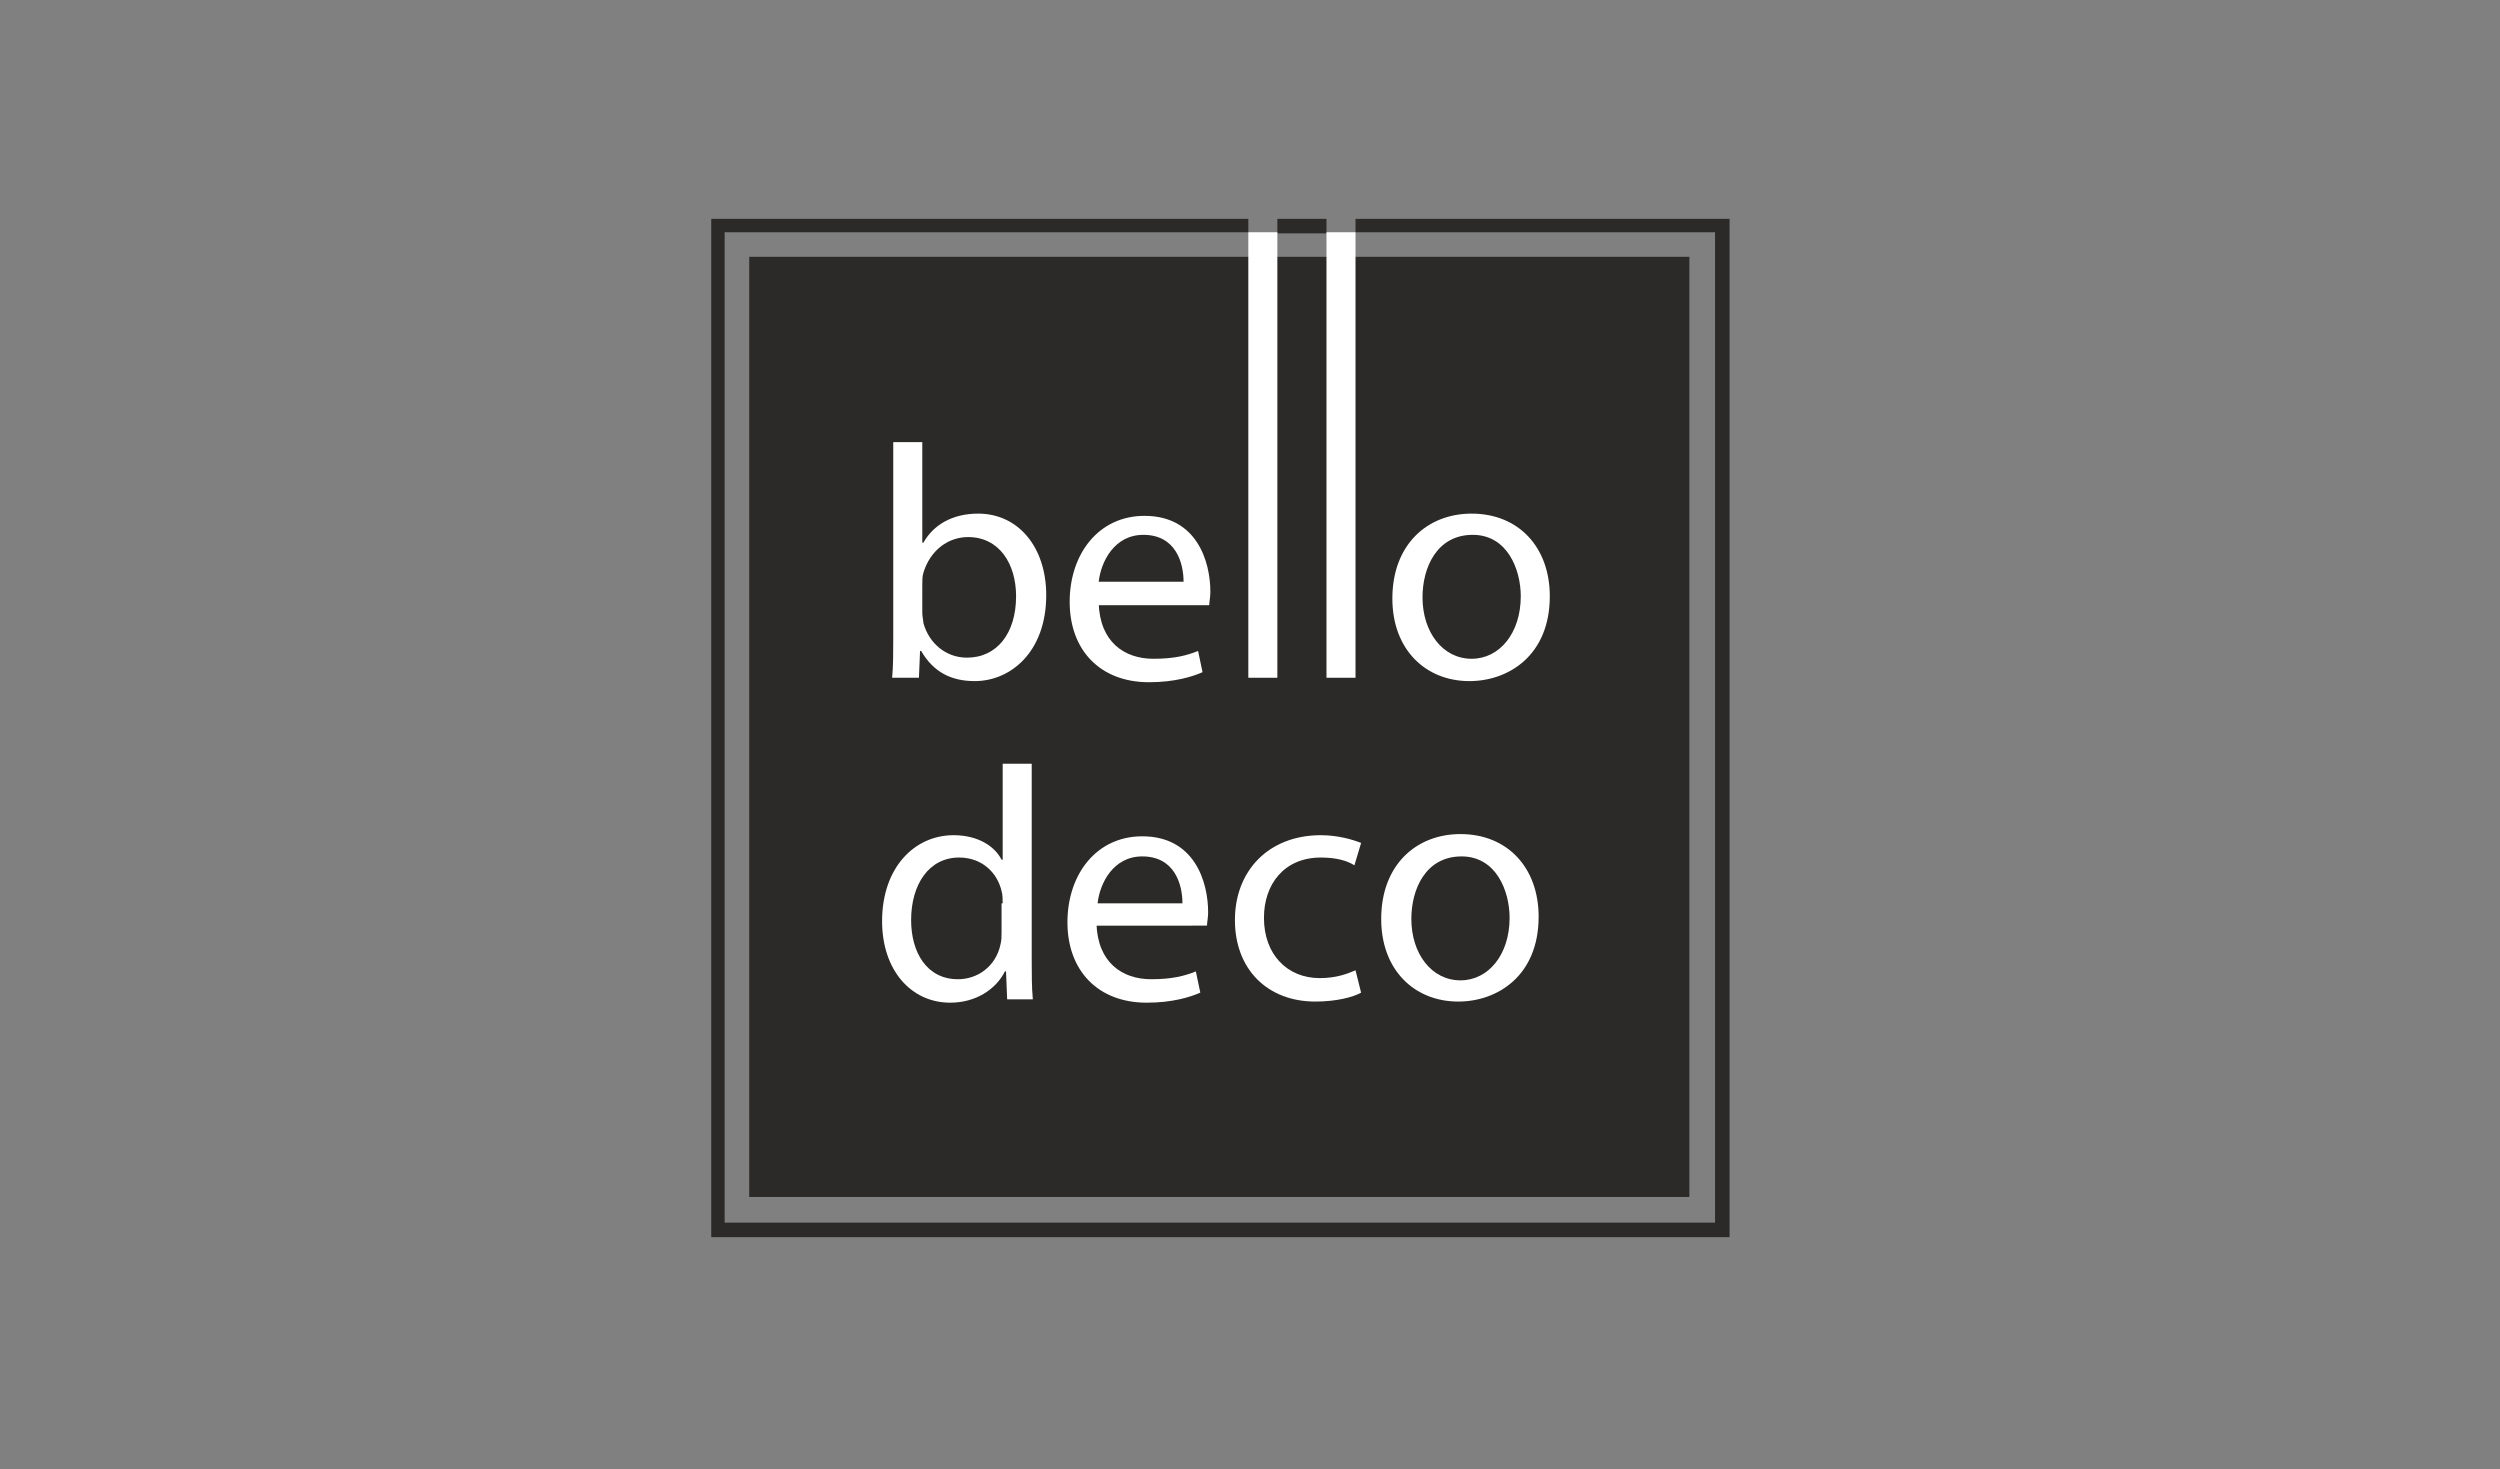
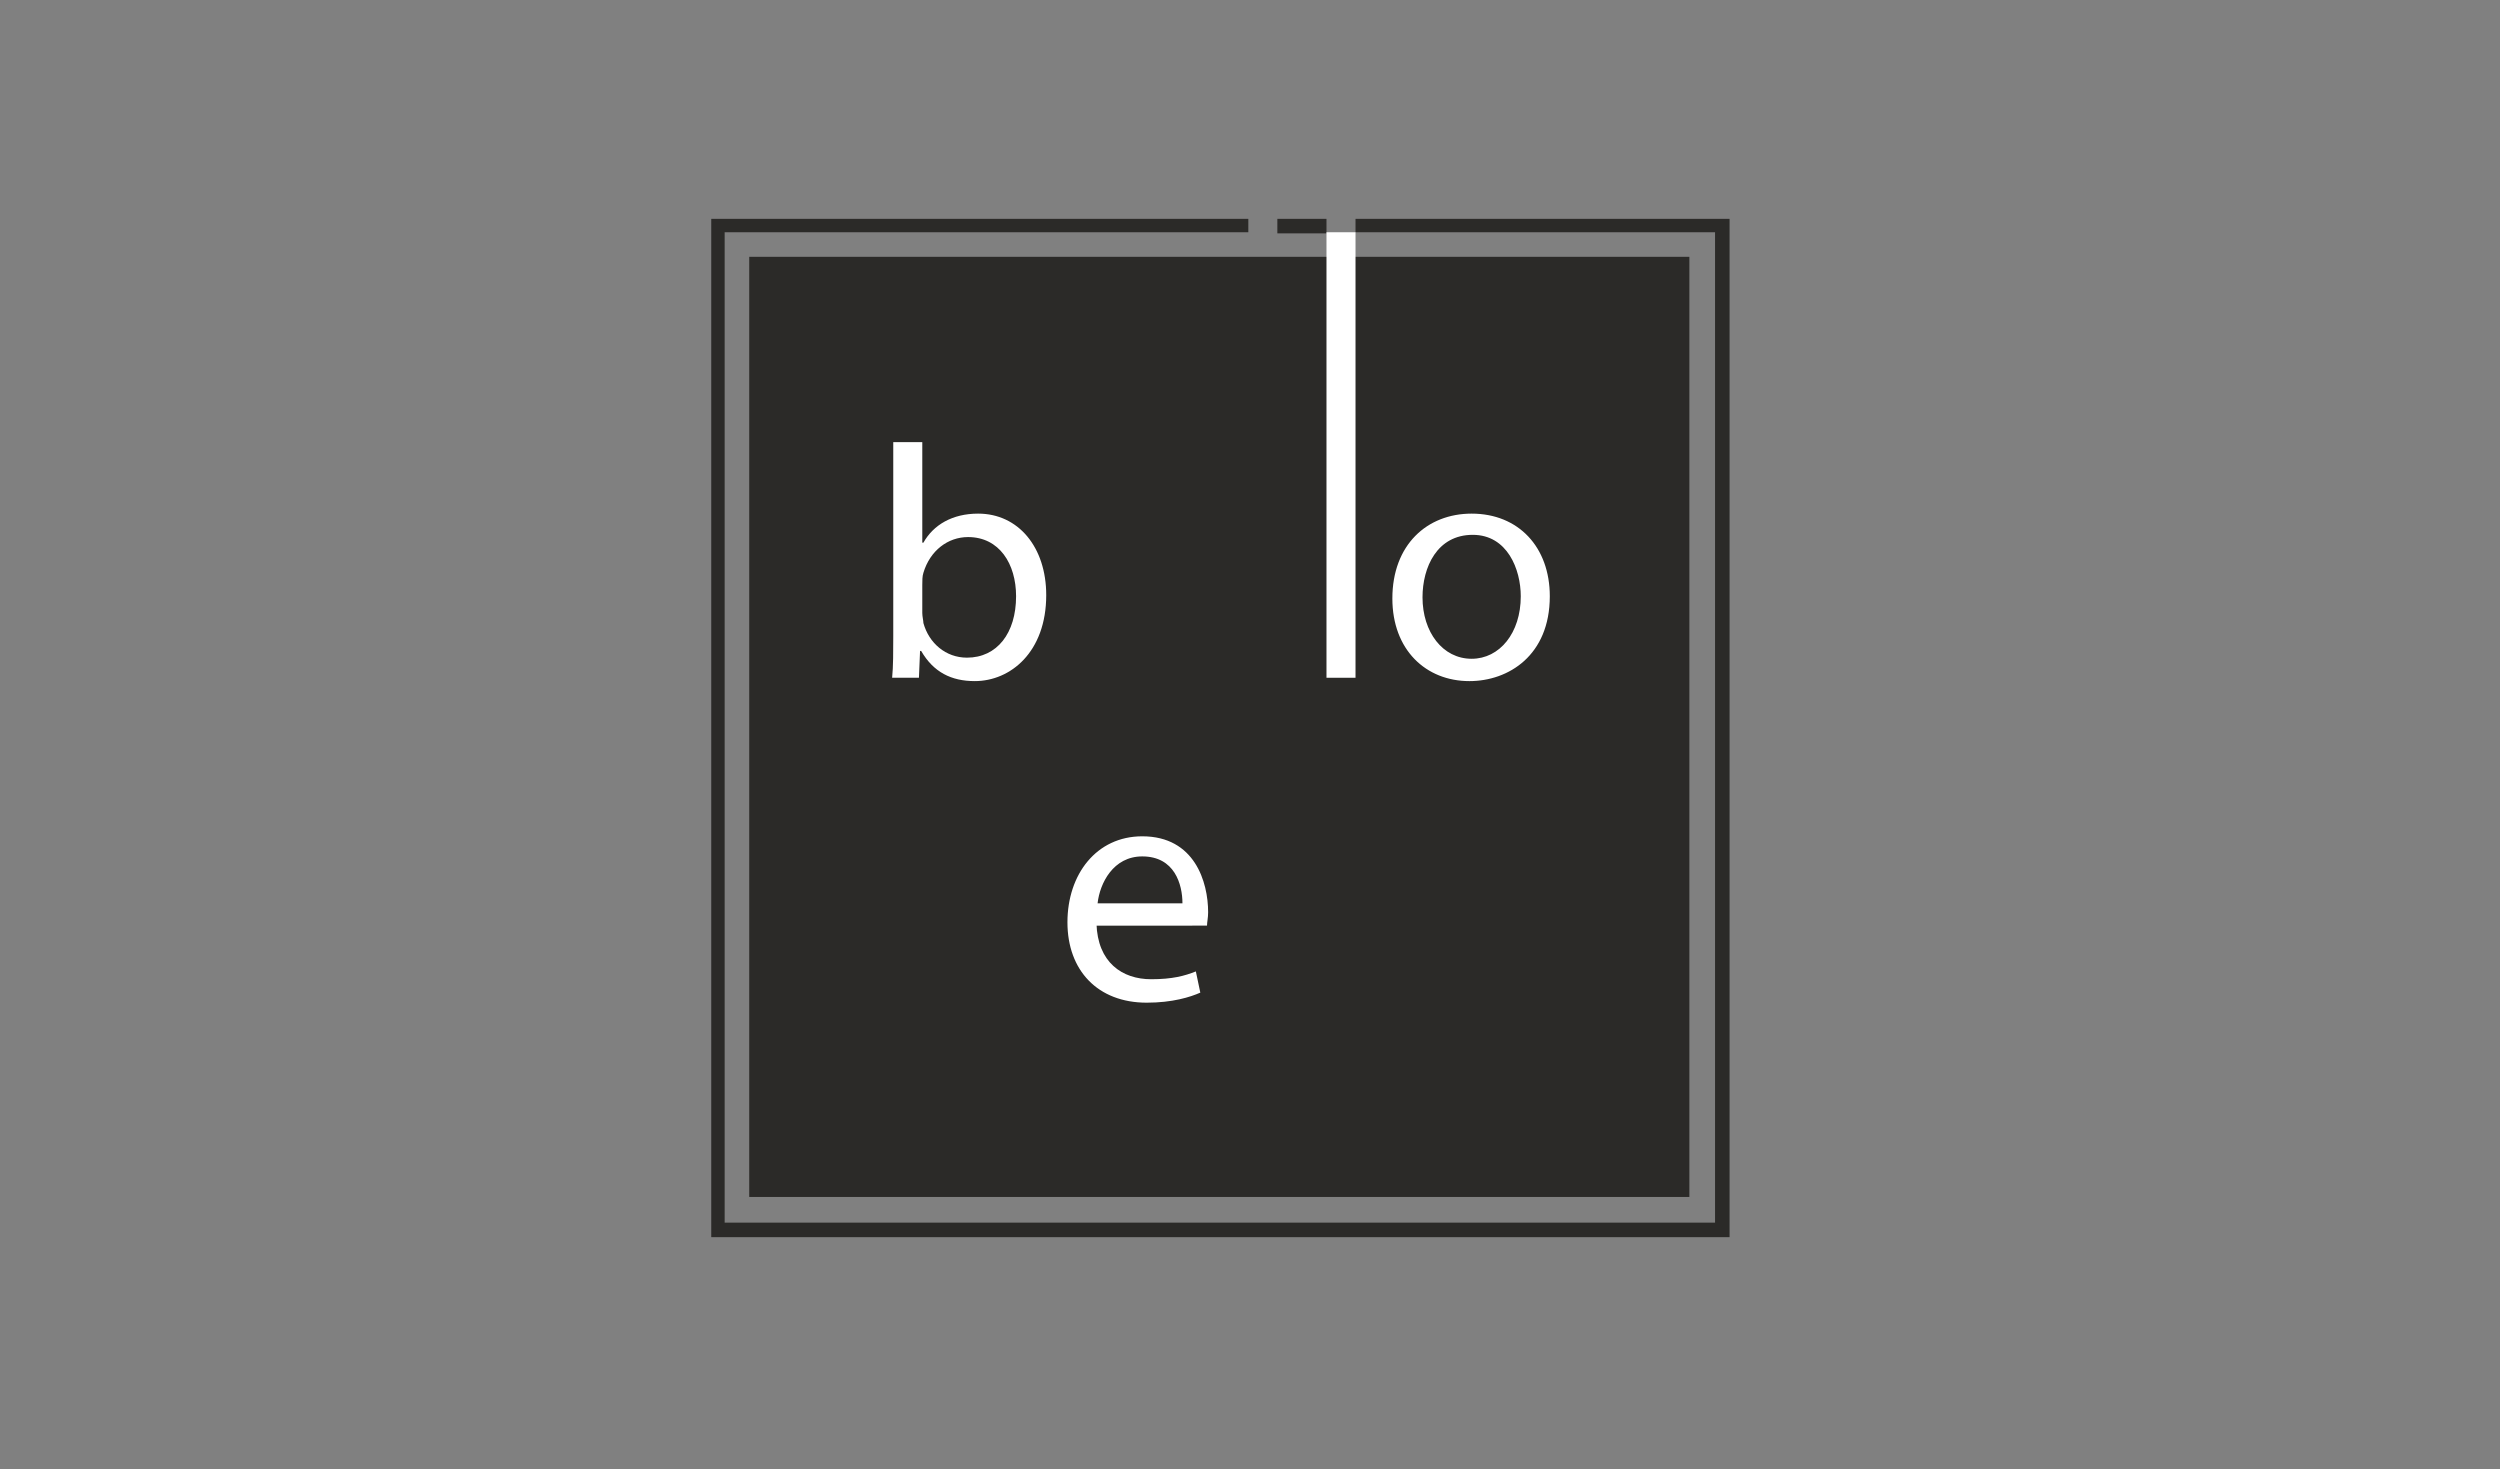
<svg xmlns="http://www.w3.org/2000/svg" version="1.1" id="Слой_1" x="0px" y="0px" viewBox="0 0 223.9 131.6" style="enable-background:new 0 0 223.9 131.6;" xml:space="preserve">
  <rect x="0" y="0" width="223.9" height="131.6" fill="#808080" stroke="none" />
  <style type="text/css">
	.st0{fill:#2B2A28;}
	.st1{fill:#FFFFFF;}
</style>
  <g id="Слой_11">
</g>
  <g id="Слой_8">
</g>
  <g id="Слой_9">
</g>
  <g id="Слой_12">
</g>
  <g id="Слой_6">
</g>
  <g id="Слой_7">
</g>
  <rect x="67.1" y="23" class="st0" width="84.2" height="84.2" />
  <path class="st1" d="M79.9,60.7c0.1-1,0.1-2.4,0.1-3.7V39.6h2.6v9h0.1c0.9-1.6,2.6-2.6,4.9-2.6c3.6,0,6.1,3,6.1,7.3  c0,5.1-3.2,7.7-6.4,7.7c-2.1,0-3.7-0.8-4.8-2.7h-0.1l-0.1,2.4H79.9z M82.6,54.9c0,0.3,0.1,0.7,0.1,0.9c0.5,1.8,2,3.1,3.9,3.1  c2.7,0,4.4-2.2,4.4-5.5c0-2.9-1.5-5.3-4.3-5.3c-1.8,0-3.4,1.2-4,3.2c-0.1,0.3-0.1,0.7-0.1,1.1V54.9z" />
-   <path class="st1" d="M98.4,54c0.1,3.5,2.3,5,4.9,5c1.9,0,3-0.3,4-0.7l0.4,1.9c-0.9,0.4-2.5,0.9-4.8,0.9c-4.4,0-7.1-2.9-7.1-7.2  s2.6-7.7,6.7-7.7c4.7,0,5.9,4.1,5.9,6.8c0,0.5-0.1,0.9-0.1,1.2H98.4z M106,52.1c0-1.7-0.7-4.2-3.6-4.2c-2.6,0-3.8,2.4-4,4.2H106z" />
  <path class="st1" d="M138.8,53.4c0,5.3-3.7,7.6-7.2,7.6c-3.9,0-6.9-2.8-6.9-7.4c0-4.8,3.1-7.6,7.1-7.6C136,46,138.8,49,138.8,53.4z   M127.4,53.5c0,3.1,1.8,5.5,4.4,5.5c2.5,0,4.4-2.3,4.4-5.6c0-2.4-1.2-5.5-4.3-5.5C128.7,47.9,127.4,50.8,127.4,53.5z" />
-   <path class="st1" d="M92.4,68.4v17.4c0,1.3,0,2.7,0.1,3.7h-2.3l-0.1-2.5H90c-0.8,1.6-2.6,2.8-4.9,2.8c-3.5,0-6.1-2.9-6.1-7.3  c0-4.8,2.9-7.7,6.4-7.7c2.2,0,3.7,1,4.3,2.2h0.1v-8.6H92.4z M89.8,80.9c0-0.3,0-0.8-0.1-1.1c-0.4-1.7-1.8-3-3.8-3  c-2.7,0-4.3,2.4-4.3,5.6c0,2.9,1.4,5.3,4.2,5.3c1.8,0,3.4-1.2,3.8-3.1c0.1-0.4,0.1-0.7,0.1-1.1V80.9z" />
  <path class="st1" d="M98.2,82.7c0.1,3.5,2.3,5,4.9,5c1.9,0,3-0.3,4-0.7l0.4,1.9c-0.9,0.4-2.5,0.9-4.8,0.9c-4.4,0-7.1-2.9-7.1-7.2  c0-4.3,2.6-7.7,6.7-7.7c4.7,0,5.9,4.1,5.9,6.8c0,0.5-0.1,0.9-0.1,1.2H98.2z M105.9,80.9c0-1.7-0.7-4.2-3.6-4.2c-2.6,0-3.8,2.4-4,4.2  H105.9z" />
-   <path class="st1" d="M121.9,88.9c-0.7,0.4-2.2,0.8-4.1,0.8c-4.3,0-7.2-2.9-7.2-7.3c0-4.4,3-7.6,7.7-7.6c1.5,0,2.9,0.4,3.6,0.7  l-0.6,2c-0.6-0.4-1.6-0.7-3-0.7c-3.3,0-5.1,2.4-5.1,5.4c0,3.3,2.1,5.4,5,5.4c1.5,0,2.5-0.4,3.2-0.7L121.9,88.9z" />
-   <path class="st1" d="M137.8,82.1c0,5.3-3.7,7.6-7.2,7.6c-3.9,0-6.9-2.8-6.9-7.4c0-4.8,3.1-7.6,7.1-7.6  C135,74.7,137.8,77.7,137.8,82.1z M126.4,82.3c0,3.1,1.8,5.5,4.4,5.5c2.5,0,4.4-2.3,4.4-5.6c0-2.4-1.2-5.5-4.3-5.5  C127.7,76.7,126.4,79.6,126.4,82.3z" />
  <polygon class="st0" points="121.4,19.6 121.4,20.8 153.6,20.8 153.6,109.5 64.9,109.5 64.9,20.8 111.8,20.8 111.8,19.6 63.7,19.6   63.7,110.8 154.9,110.8 154.9,19.6 " />
  <rect x="114.4" y="19.6" class="st0" width="4.4" height="1.3" />
-   <rect x="111.8" y="20.8" class="st1" width="2.6" height="39.9" />
  <rect x="118.8" y="20.8" class="st1" width="2.6" height="39.9" />
</svg>